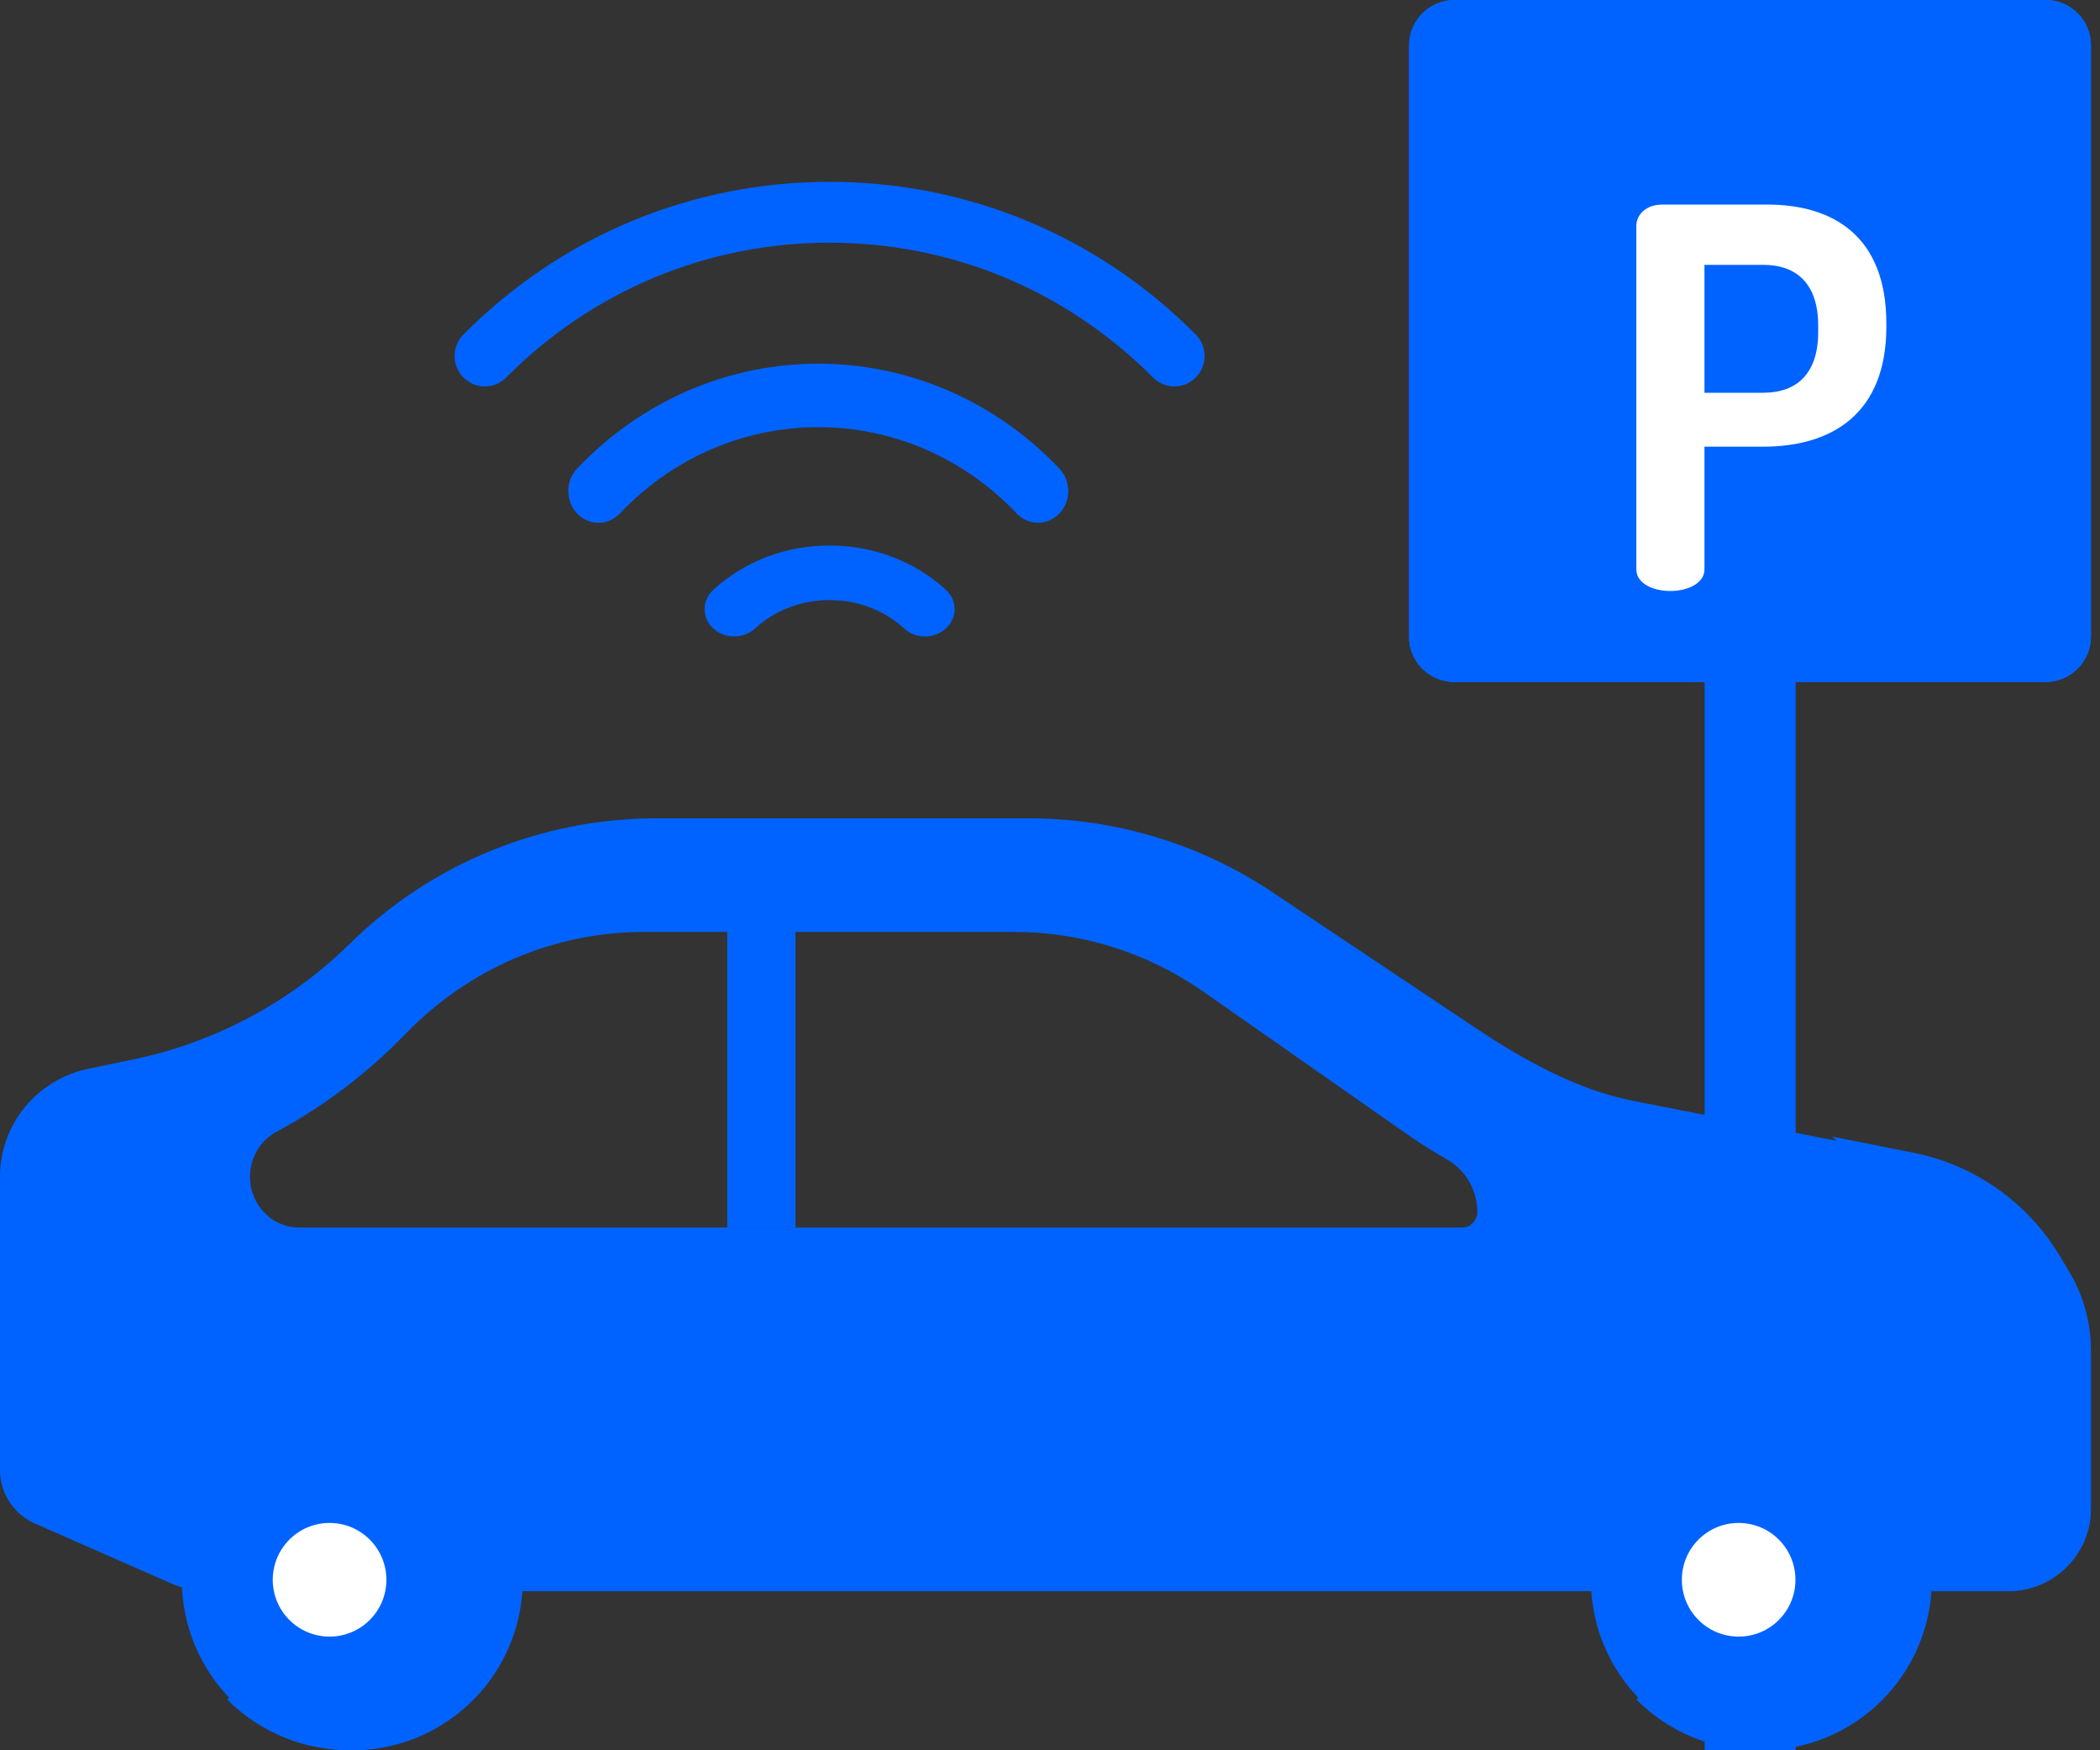
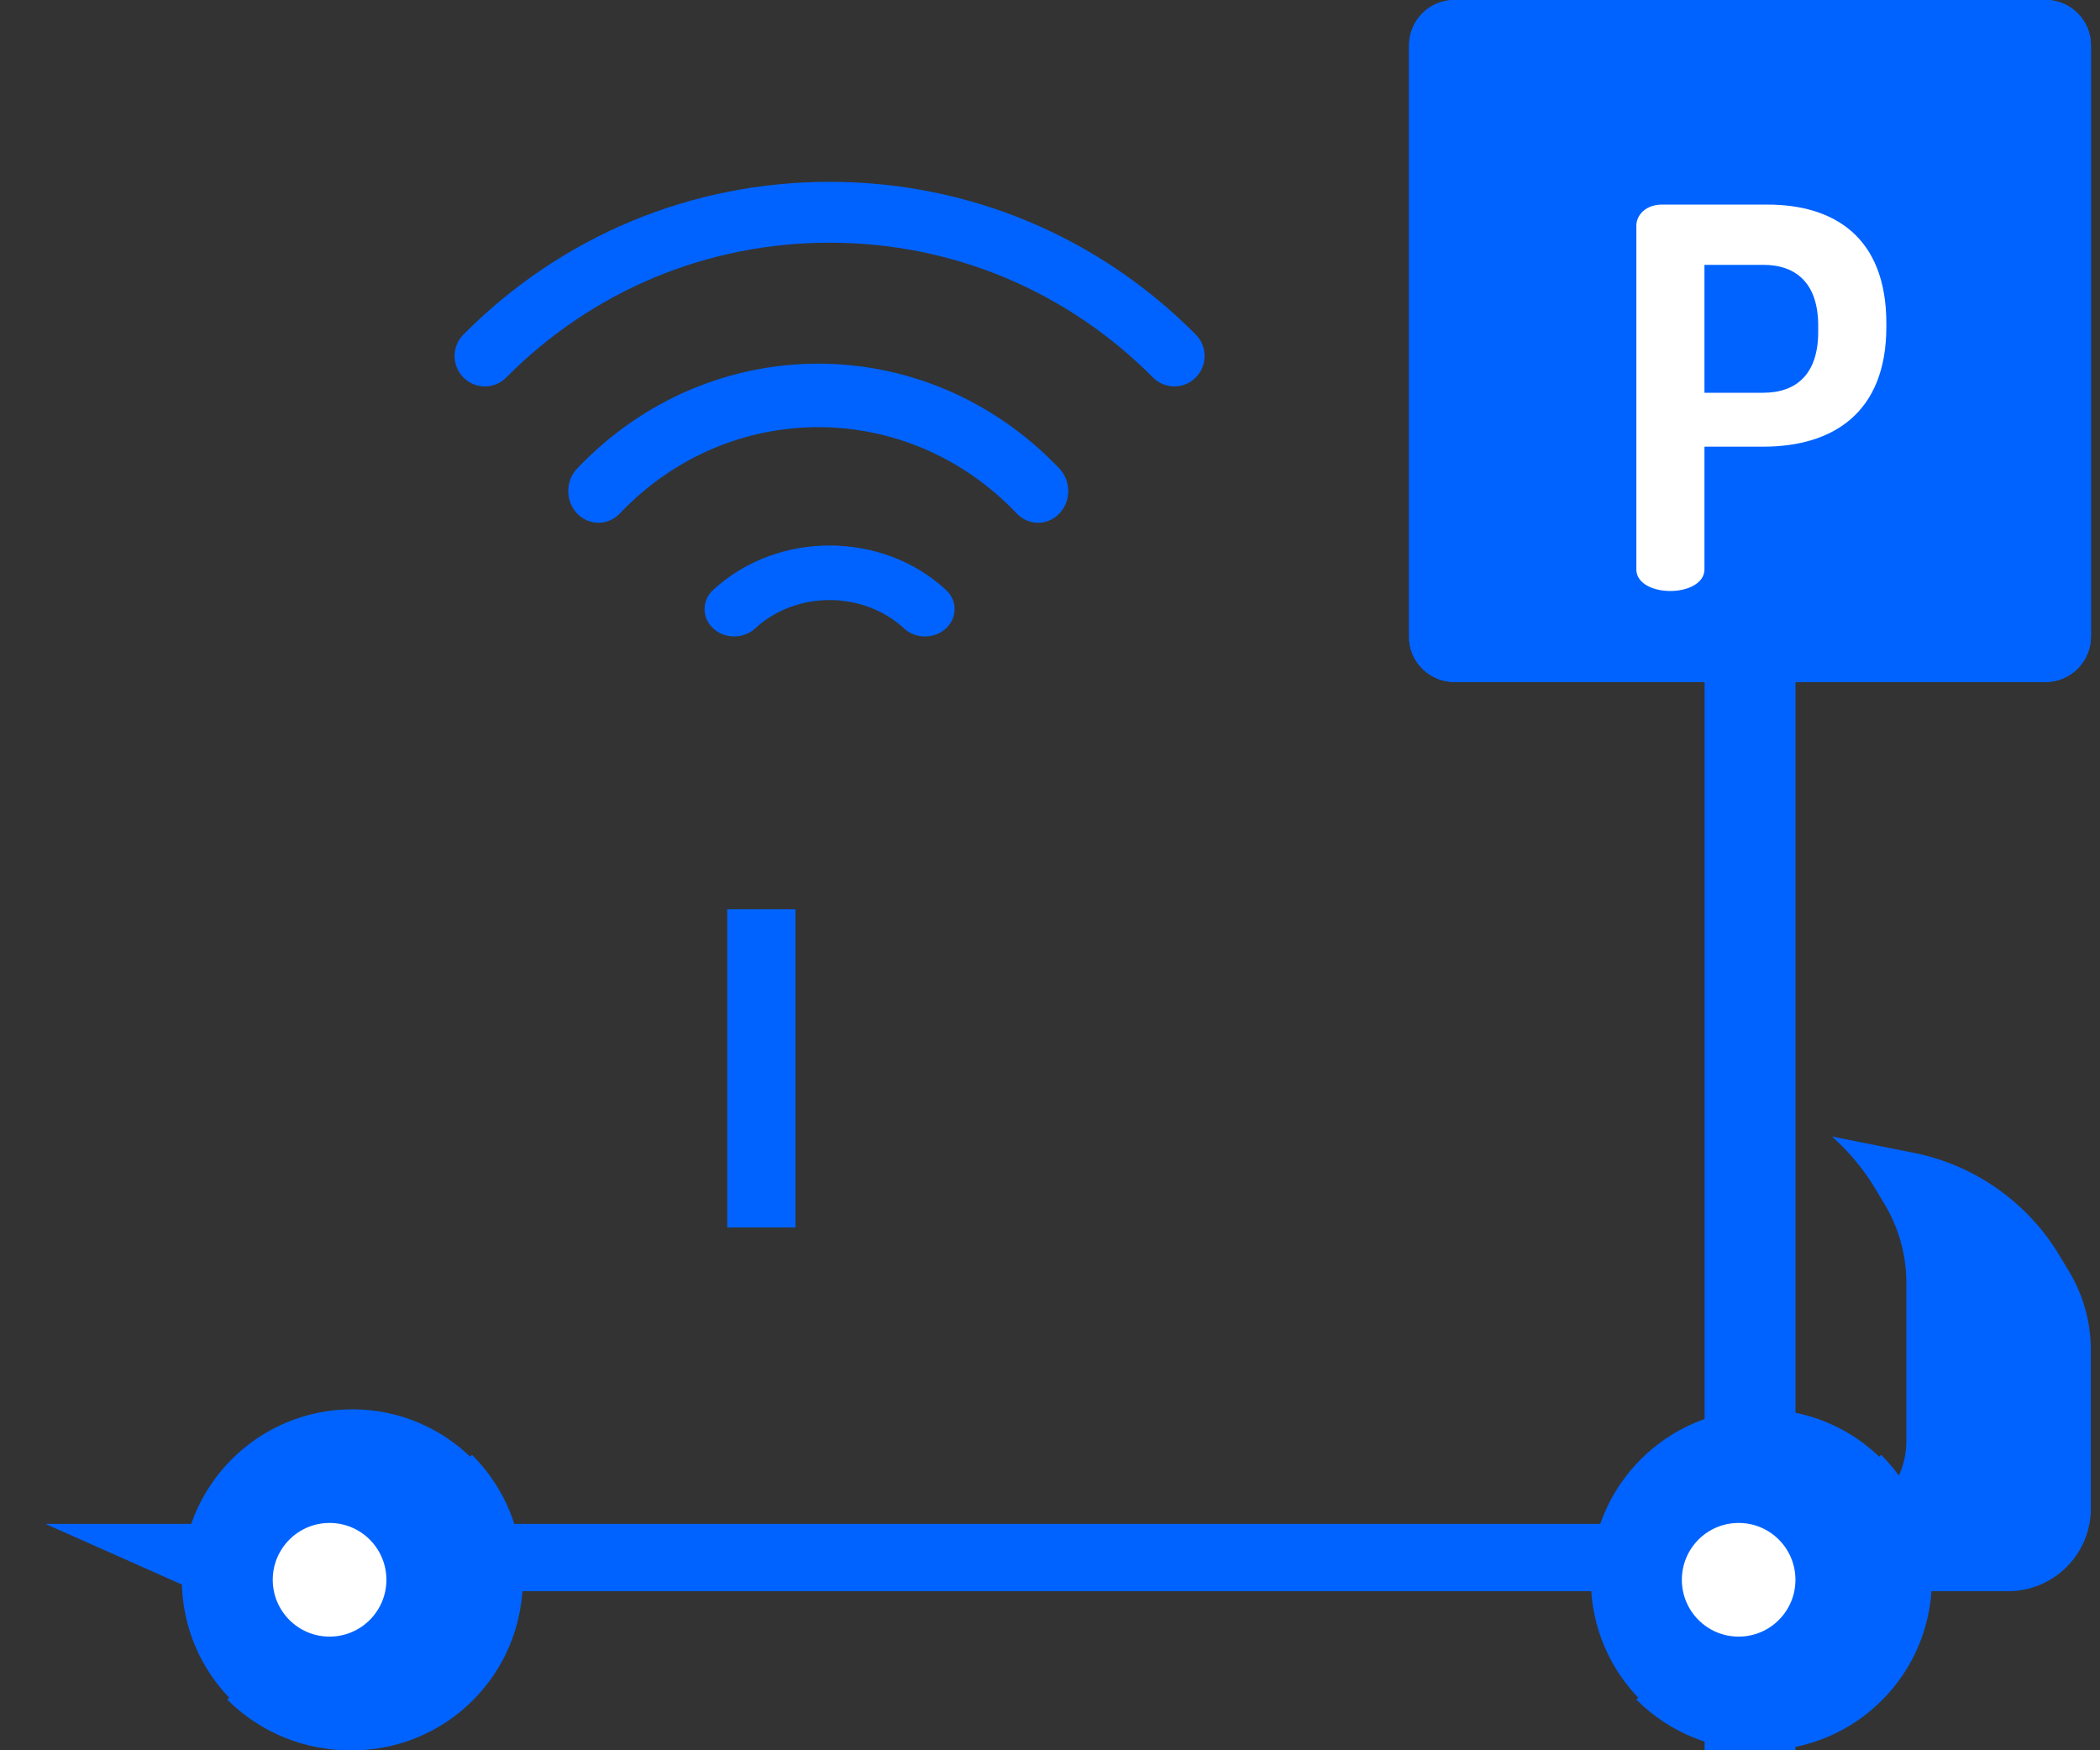
<svg xmlns="http://www.w3.org/2000/svg" width="42" height="35" viewBox="0 0 42 35" fill="none">
  <rect x="0" y="0" width="42" height="35" fill="#333333" stroke="none" />
  <path d="M35.91 10.909H34.092V35H35.91V10.909Z" fill="#0063FF" />
-   <path d="M35.909 10.909H35V35H35.909V10.909Z" fill="#0063FF" />
  <path d="M40.911 13.636H29.089C28.588 13.636 28.182 13.23 28.182 12.729V0.907C28.182 0.406 28.588 0 29.089 0H40.911C41.412 0 41.818 0.406 41.818 0.907V12.729C41.818 13.23 41.412 13.636 40.911 13.636Z" fill="#0063FF" />
  <path d="M40.911 0H29.089C28.588 0 28.182 0.406 28.182 0.907V12.729C28.182 13.23 28.588 13.636 29.089 13.636H40.911C41.412 13.636 41.818 13.23 41.818 12.729V0.907C41.818 0.406 41.412 0 40.911 0Z" fill="#0063FF" />
  <path d="M40.91 0H38.571H38.252C38.254 0.024 38.256 0.047 38.256 0.071V11.893C38.256 12.394 37.85 12.8 37.349 12.8H28.182C28.189 12.898 28.213 12.99 28.249 13.077H28.247C28.276 13.145 28.312 13.208 28.355 13.267C28.358 13.27 28.36 13.273 28.363 13.276C28.376 13.294 28.39 13.311 28.405 13.328C28.408 13.332 28.411 13.335 28.414 13.339C28.431 13.357 28.449 13.376 28.468 13.393C28.468 13.393 28.468 13.394 28.469 13.394C28.488 13.412 28.508 13.429 28.529 13.446C28.533 13.448 28.536 13.45 28.539 13.453C28.556 13.466 28.574 13.478 28.592 13.49C28.598 13.494 28.604 13.498 28.61 13.501C28.626 13.511 28.643 13.521 28.66 13.53C28.666 13.533 28.672 13.537 28.679 13.54C28.7 13.55 28.721 13.56 28.743 13.569C28.745 13.57 28.747 13.571 28.749 13.572C28.773 13.582 28.798 13.59 28.823 13.597C28.83 13.6 28.837 13.601 28.844 13.603C28.862 13.608 28.88 13.613 28.899 13.617C28.907 13.618 28.916 13.62 28.925 13.622C28.943 13.625 28.962 13.628 28.98 13.63C28.989 13.631 28.997 13.632 29.005 13.633C29.032 13.635 29.058 13.636 29.086 13.636H40.91C41.412 13.636 41.818 13.23 41.818 12.729V0.907C41.818 0.406 41.412 0 40.91 0Z" fill="#0063FF" />
  <path d="M41.378 25.419L41.185 25.098C40.545 24.037 39.488 23.294 38.272 23.052L36.639 22.727C36.971 23.021 37.261 23.365 37.495 23.753L37.687 24.073C37.975 24.55 38.127 25.096 38.127 25.652V28.819C38.127 29.732 37.386 30.473 36.473 30.473H0.908L3.586 31.663C3.817 31.765 4.066 31.818 4.318 31.818H40.164C41.077 31.818 41.817 31.078 41.817 30.165V26.998C41.817 26.441 41.665 25.895 41.378 25.419Z" fill="#0063FF" />
-   <path fill-rule="evenodd" clip-rule="evenodd" d="M0 29.4V23.528C0 22.485 0.739 21.585 1.771 21.371L2.652 21.189C4.298 20.848 5.809 20.041 7.001 18.867C8.629 17.264 10.833 16.364 13.131 16.364H20.576C22.308 16.364 24.002 16.876 25.438 17.835L29.493 20.544C30.451 21.184 31.528 21.79 32.661 22.013L38.258 23.113C39.479 23.353 40.541 24.091 41.184 25.145L41.377 25.463C41.666 25.937 41.818 26.479 41.818 27.031V30.176C41.818 31.083 41.075 31.818 40.157 31.818H4.16C3.907 31.818 3.657 31.766 3.425 31.664L0.702 30.467C0.275 30.279 0 29.861 0 29.4ZM5.527 22.634C5.203 22.808 5 23.154 5 23.532C5 24.092 5.438 24.546 5.978 24.546H29.246C29.411 24.546 29.546 24.407 29.546 24.235C29.546 23.796 29.311 23.396 28.94 23.185C28.659 23.025 28.385 22.852 28.118 22.664L24.081 19.839C22.962 19.055 21.641 18.636 20.29 18.636H12.882C11.078 18.636 9.38 19.363 8.102 20.682C7.338 21.471 6.47 22.127 5.527 22.634Z" fill="#0063FF" />
  <path d="M35.227 35C37.11 35 38.636 33.474 38.636 31.591C38.636 29.708 37.11 28.182 35.227 28.182C33.345 28.182 31.818 29.708 31.818 31.591C31.818 33.474 33.345 35 35.227 35Z" fill="#0063FF" />
  <path d="M7.046 35C8.929 35 10.455 33.474 10.455 31.591C10.455 29.708 8.929 28.182 7.046 28.182C5.163 28.182 3.637 29.708 3.637 31.591C3.637 33.474 5.163 35 7.046 35Z" fill="#0063FF" />
  <path d="M9.44 33.986C10.792 32.634 10.792 30.443 9.44 29.091L4.545 33.986C5.897 35.338 8.088 35.338 9.44 33.986Z" fill="#0063FF" />
  <path d="M6.591 32.727C7.219 32.727 7.728 32.218 7.728 31.591C7.728 30.963 7.219 30.454 6.591 30.454C5.964 30.454 5.455 30.963 5.455 31.591C5.455 32.218 5.964 32.727 6.591 32.727Z" fill="white" />
  <path d="M37.622 33.986C38.974 32.634 38.974 30.443 37.622 29.091L32.727 33.986C34.078 35.338 36.27 35.338 37.622 33.986Z" fill="#0063FF" />
  <path d="M34.773 32.727C35.401 32.727 35.909 32.218 35.909 31.591C35.909 30.963 35.401 30.454 34.773 30.454C34.145 30.454 33.637 30.963 33.637 31.591C33.637 32.218 34.145 32.727 34.773 32.727Z" fill="white" />
  <path d="M23.487 7.727C23.333 7.727 23.178 7.668 23.06 7.549C21.332 5.81 19.035 4.853 16.592 4.853C14.148 4.853 11.851 5.81 10.124 7.549C9.888 7.787 9.505 7.787 9.269 7.549C9.033 7.312 9.033 6.926 9.269 6.689C11.225 4.72 13.825 3.636 16.592 3.636C19.358 3.636 21.959 4.72 23.915 6.689C24.151 6.926 24.151 7.312 23.915 7.549C23.797 7.668 23.642 7.727 23.487 7.727Z" fill="#0063FF" />
  <path d="M20.762 10.454C20.607 10.454 20.453 10.392 20.335 10.268C18.146 7.966 14.585 7.966 12.396 10.268C12.16 10.516 11.778 10.516 11.542 10.268C11.306 10.02 11.306 9.618 11.542 9.37C14.201 6.573 18.529 6.573 21.188 9.37C21.424 9.618 21.424 10.02 21.188 10.268C21.07 10.392 20.916 10.454 20.762 10.454Z" fill="#0063FF" />
  <path d="M18.5 12.727C18.348 12.727 18.197 12.674 18.081 12.567C17.26 11.81 15.924 11.81 15.102 12.567C14.871 12.78 14.496 12.78 14.265 12.567C14.034 12.354 14.034 12.008 14.265 11.795C15.548 10.613 17.636 10.613 18.918 11.795C19.15 12.008 19.15 12.354 18.918 12.567C18.803 12.674 18.651 12.727 18.5 12.727Z" fill="#0063FF" />
  <path d="M32.727 4.514C32.727 4.292 32.926 4.091 33.24 4.091H35.347C36.678 4.091 37.727 4.736 37.727 6.469V6.533C37.727 8.266 36.647 8.932 35.263 8.932H34.089V11.385C34.089 11.67 33.743 11.818 33.408 11.818C33.062 11.818 32.727 11.67 32.727 11.385L32.727 4.514ZM34.089 5.296V7.854H35.263C35.945 7.854 36.364 7.463 36.364 6.638V6.512C36.364 5.687 35.945 5.296 35.263 5.296H34.089Z" fill="white" />
  <path d="M15.909 18.182H14.545V24.546H15.909V18.182Z" fill="#0063FF" />
</svg>